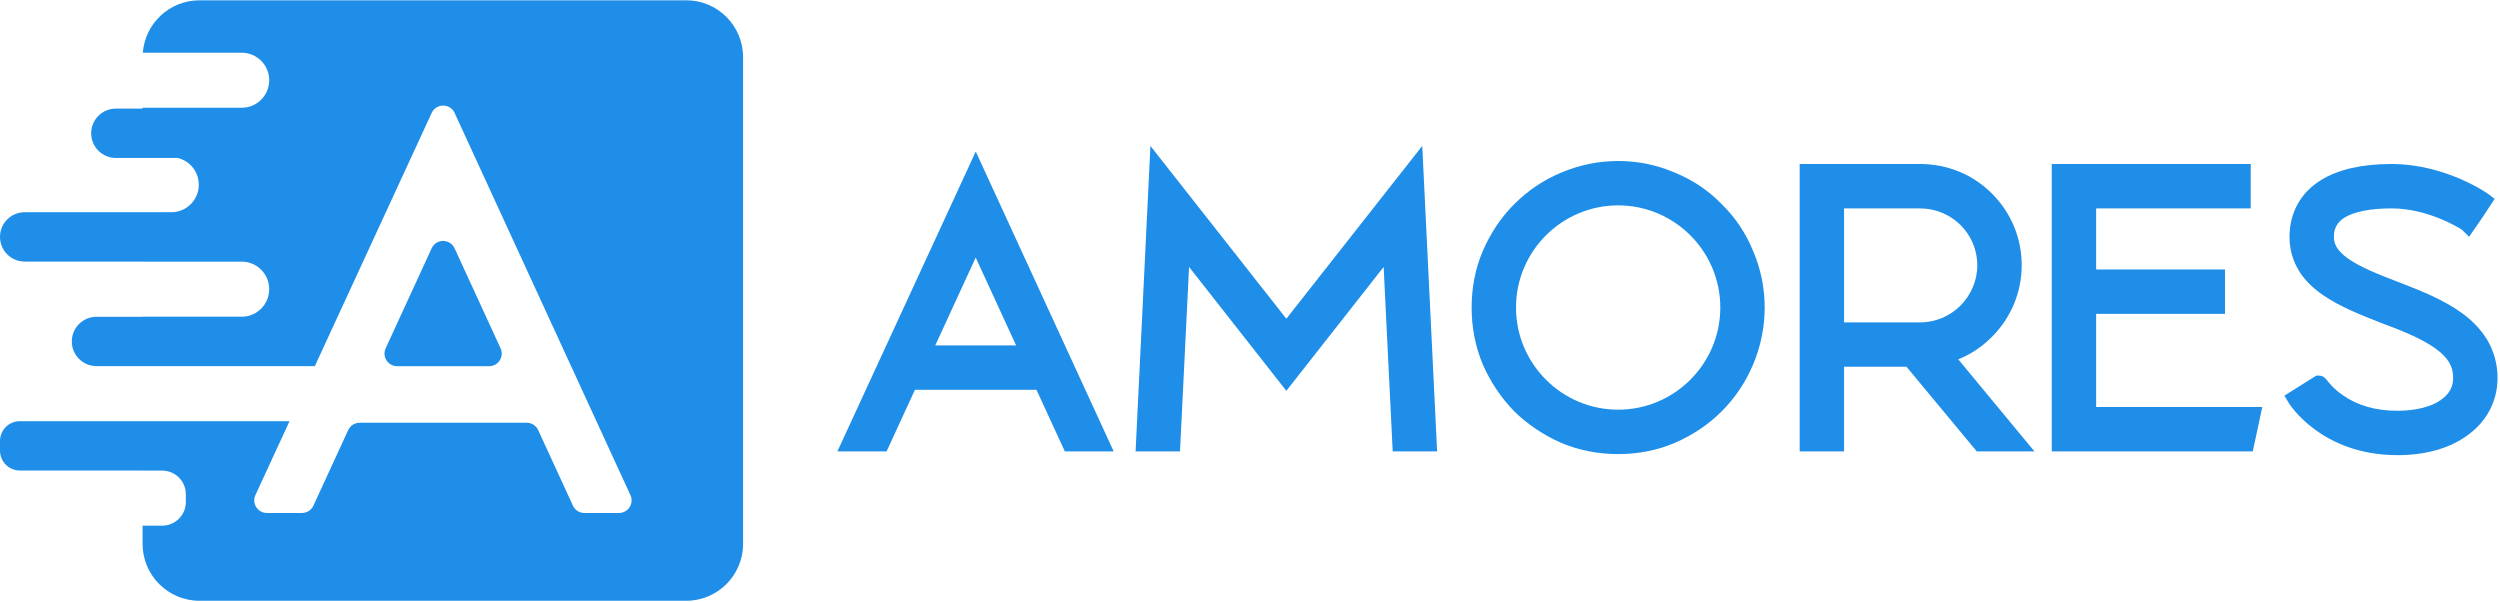
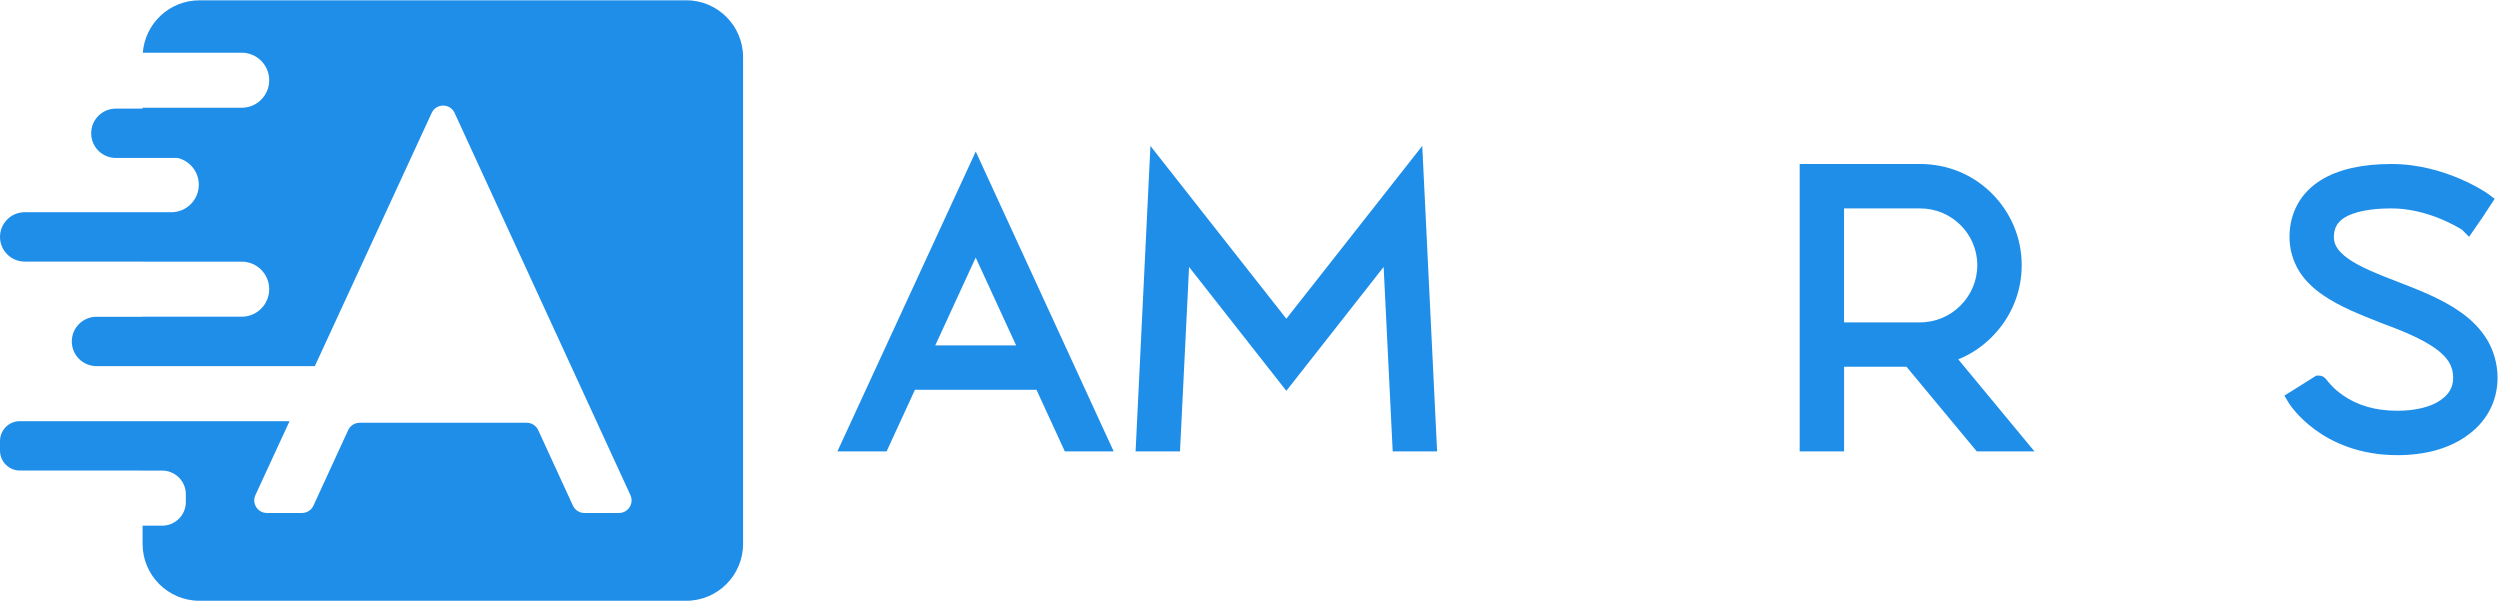
<svg xmlns="http://www.w3.org/2000/svg" width="1001" height="241" viewBox="0 0 1001 241" fill="none">
  <path d="M274.75 0.126H79.87C67.9 0.126 58.1 9.366 57.18 21.106H96.77C102.86 21.106 107.79 26.036 107.79 32.126C107.79 38.216 102.86 43.146 96.77 43.146H57.09V43.486H46.39C40.93 43.486 36.51 47.906 36.51 53.366C36.51 58.826 40.93 63.246 46.39 63.246H71.13C75.99 64.396 79.6 68.746 79.6 73.956C79.6 80.046 74.67 84.976 68.58 84.976H9.88C4.42 84.976 0 89.396 0 94.856C0 100.316 4.42 104.736 9.88 104.736H57.09V104.766H96.77C102.86 104.766 107.79 109.696 107.79 115.786C107.79 121.876 102.86 126.806 96.77 126.806H57.09V126.836H38.63C33.17 126.836 28.75 131.256 28.75 136.716C28.75 142.176 33.17 146.596 38.63 146.596H126.06L172.85 45.206C174.66 41.296 180.22 41.296 182.02 45.206L252.42 198.236C253.96 201.576 251.52 205.396 247.84 205.396H233.98C232.01 205.396 230.22 204.246 229.4 202.456L215.49 172.216C214.67 170.426 212.88 169.276 210.91 169.276H143.99C142.02 169.276 140.23 170.426 139.41 172.216L125.5 202.456C124.68 204.246 122.89 205.396 120.92 205.396H106.85C103.17 205.396 100.73 201.576 102.27 198.236L115.93 168.636H7.96C3.56 168.636 0 172.196 0 176.596V180.436C0 184.836 3.56 188.396 7.96 188.396H57.09V188.426H64.94C70.17 188.426 74.41 192.666 74.41 197.896V201.006C74.41 206.236 70.17 210.476 64.94 210.476H57.09V217.766C57.09 230.346 67.29 240.546 79.87 240.546H274.75C287.33 240.546 297.53 230.346 297.53 217.766V22.886C297.53 10.306 287.33 0.106 274.75 0.106V0.126Z" fill="#1E8EE9" />
-   <path d="M195.85 146.616C199.53 146.616 201.97 142.806 200.43 139.456L182.01 99.416C180.21 95.496 174.64 95.496 172.84 99.416L154.42 139.456C152.88 142.796 155.32 146.616 159 146.616H195.85Z" fill="#1E8EE9" />
  <path d="M335.27 180.746H354.99L366.34 156.076H415.01L426.36 180.746H445.92L390.69 60.676L335.29 180.746H335.27ZM406.85 138.306H374.48L390.67 103.126L406.86 138.306H406.85Z" fill="#1E8EE9" />
  <path d="M515.05 127.616L460.63 58.426L454.69 180.746H472.47L476.1 106.886L515.05 156.486L554.01 106.886L557.64 180.746H575.42L569.47 58.426L515.05 127.616Z" fill="#1E8EE9" />
-   <path d="M689.38 81.746C684.1 76.306 677.78 72.056 670.67 69.146C663.47 66.036 655.82 64.466 647.91 64.466C640 64.466 632.37 66.036 625.04 69.136C618.04 72.066 611.75 76.296 606.33 81.716C601.07 86.976 596.85 93.256 593.77 100.386C590.76 107.346 589.24 115.006 589.24 123.146C589.24 131.286 590.76 138.926 593.78 146.086C596.85 153.046 601.06 159.306 606.37 164.766C611.75 169.996 618.01 174.196 625.03 177.296C632.13 180.296 639.83 181.816 647.91 181.816C655.99 181.816 663.71 180.296 670.67 177.286C677.8 174.206 684.08 169.976 689.34 164.726C694.6 159.476 698.99 153.016 701.91 146.026C705.01 138.686 706.58 130.986 706.58 123.146C706.58 115.306 705.01 107.606 701.91 100.416C698.98 93.256 694.73 86.956 689.37 81.756L689.38 81.746ZM688.81 123.136C688.81 145.686 670.46 164.036 647.91 164.036C625.36 164.036 607.01 145.686 607.01 123.136C607.01 100.586 625.36 82.236 647.91 82.236C670.46 82.236 688.81 100.586 688.81 123.136Z" fill="#1E8EE9" />
  <path d="M797.54 134.906C805.24 127.206 809.49 117.006 809.49 106.186C809.49 95.366 805.25 85.176 797.54 77.466C789.93 69.856 779.73 65.666 768.82 65.666H720.59V180.746H738.37V146.846H763.36L791.51 180.746H814.6L784.08 143.876C789.02 141.916 793.54 138.916 797.55 134.906H797.54ZM738.36 83.446H768.82C781.44 83.446 791.71 93.646 791.71 106.186C791.71 118.726 781.44 129.076 768.82 129.076H738.36V83.446Z" fill="#1E8EE9" />
-   <path d="M839.3 125.666H890.9V107.896H839.3V83.446H901.19V65.676H821.52V180.746H902.01L905.82 162.976H839.3V125.666Z" fill="#1E8EE9" />
  <path d="M995.72 135.836L995.68 135.766C993.11 131.646 989.72 128.146 985.35 125.066C977.92 119.736 968.42 116.066 960.03 112.826C951.83 109.676 945.18 106.996 940.38 103.706C935.19 100.036 934.49 97.166 934.49 94.836C934.49 91.416 935.81 89.026 938.68 87.156C942.64 84.726 949.16 83.446 957.54 83.446C971.96 83.446 984.23 90.996 985.81 92.016L988.62 94.816L994.14 86.816L998.86 79.606L996.16 77.586C996 77.466 979.29 65.666 957.54 65.666C945.72 65.666 936.22 67.836 929.32 72.106C921.19 77.116 916.72 85.196 916.72 94.836C916.72 99.856 918.07 104.576 920.78 108.896C923.05 112.396 926.15 115.446 930.23 118.216C936.73 122.706 944.89 125.936 952.78 129.056L953.57 129.366C960.99 132.116 969.38 135.386 975.12 139.506C980.12 143.096 982.25 146.616 982.25 151.266C982.25 155.006 980.63 157.866 977.12 160.276C973.31 162.946 967.06 164.466 959.96 164.466C951.18 164.466 943.99 162.406 937.95 158.156C934.42 155.696 932.42 153.156 931.67 152.196C931.18 151.566 930.26 150.396 928.48 150.396H927.45L914.66 158.416L916.48 161.436C916.61 161.646 929.34 182.246 959.96 182.246C970.85 182.246 980.29 179.666 987.25 174.816C995.48 169.206 1000.02 160.846 1000.02 151.266C1000.02 145.816 998.58 140.616 995.74 135.816L995.72 135.836Z" fill="#1E8EE9" />
</svg>